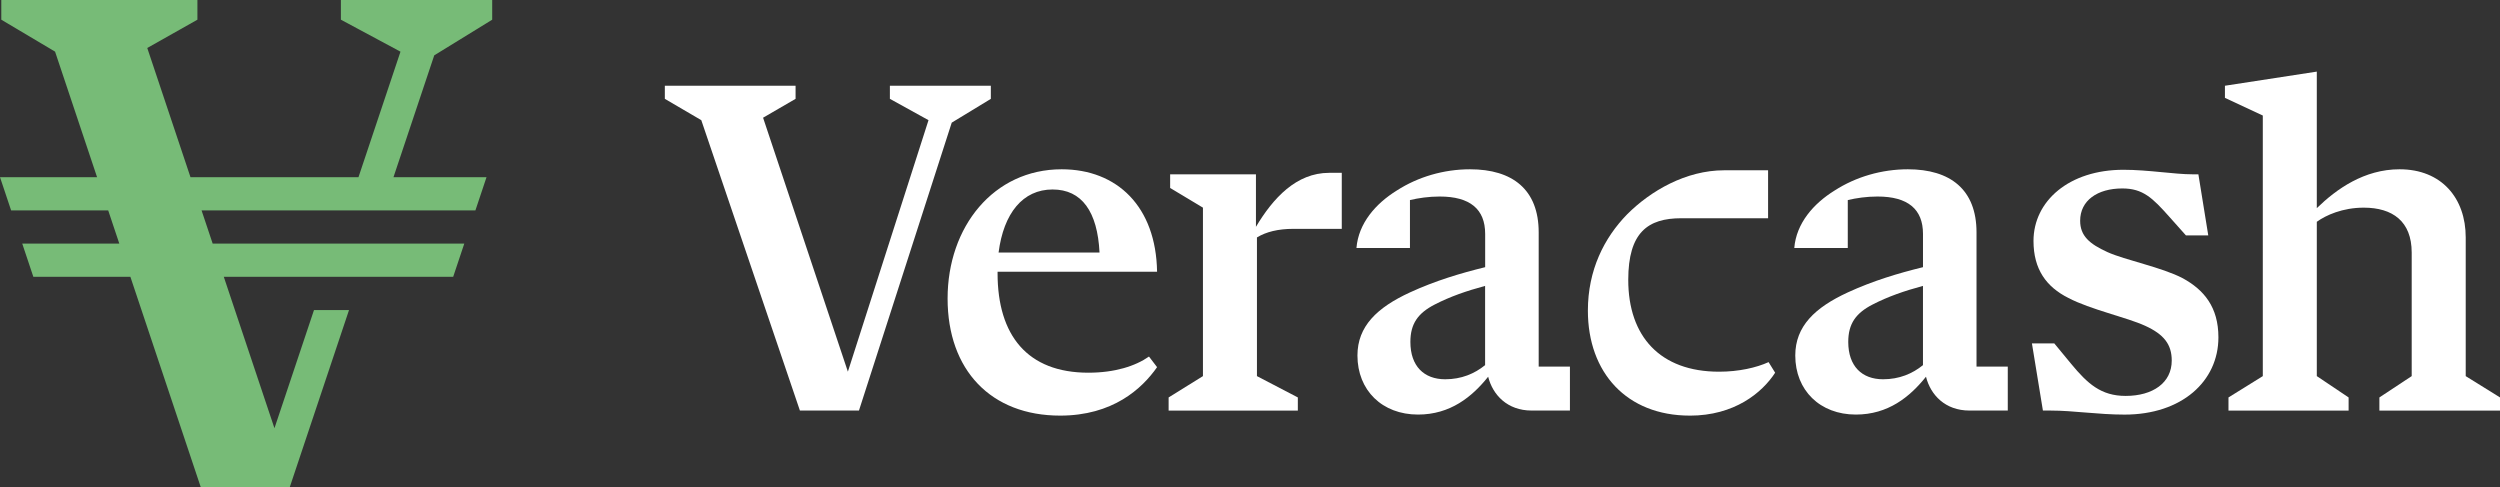
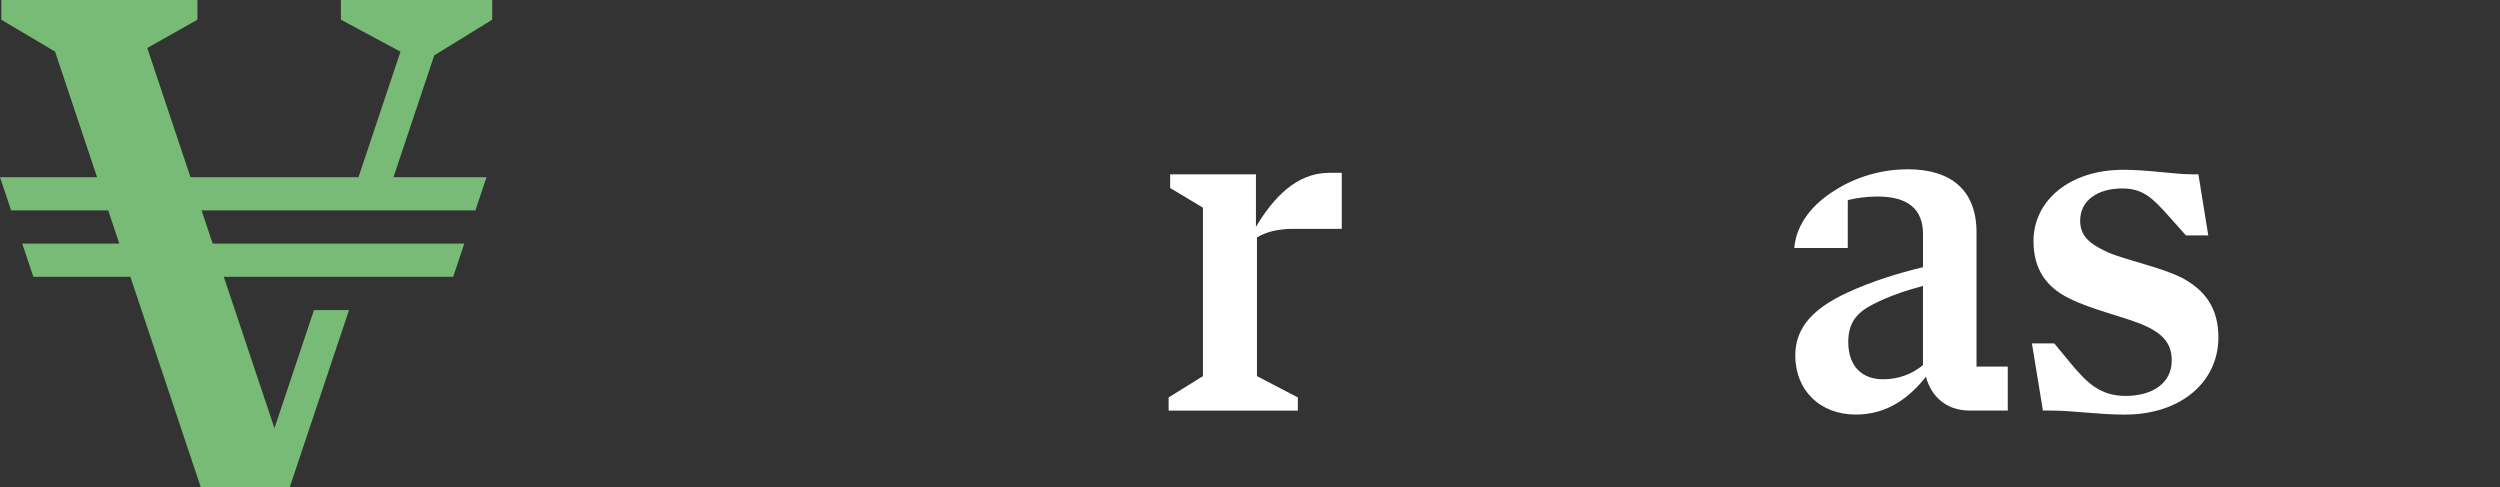
<svg xmlns="http://www.w3.org/2000/svg" id="Calque_2" viewBox="0 0 1149.99 224.12">
  <rect x="0" y="0" width="1149.99" height="224.12" fill="#333333" stroke="none" />
  <defs>
    <style>.cls-1{fill:#7b7;}.cls-2{fill:#fff;}</style>
  </defs>
  <g id="Calque_1-2">
-     <path class="cls-2" d="M409.34,39.44h46.44v6.04l-17.99,10.94-42.67,132.43h-27.17l-45.36-133.57-16.77-9.81v-6.04h60.14v6.04l-14.95,8.68,39.01,116.82,37.09-115.69-17.77-9.81v-6.04Z" />
-     <path class="cls-2" d="M500.67,171.44c12.07,0,21.59-3.02,27.86-7.43l3.72,4.88c-6.97,9.98-20.43,22.29-44.58,22.29-31.81,0-51.78-20.9-51.78-53.87s21.13-59.44,52.47-59.44c25.54,0,43.42,17.18,43.89,47.13h-73.37v.7c0,28.56,13.7,45.74,41.79,45.74ZM484.19,87.16c-13.7,0-22.52,10.91-24.85,29.02h46.44c-.93-18.81-8.13-29.02-21.59-29.02Z" />
    <path class="cls-2" d="M594.91,105.27c-6.97,0-12.54,1.39-16.72,3.95v63.79l18.81,9.81v6.04h-59.44v-6.04l15.79-9.81v-77.49l-15.09-9.06v-6.27h39.47v24.15c7.89-13.23,18.58-24.84,33.67-24.84h5.81v25.77h-22.29Z" />
-     <path class="cls-2" d="M707.76,168.65h14.4v20.2h-17.64c-11.15,0-17.88-7.2-19.97-15.56-7.43,9.29-17.42,17.41-32.27,17.41-16.49,0-27.86-11.15-27.86-27.17,0-13.47,9.06-22.06,24.15-29.02,11.61-5.34,23.22-8.82,34.6-11.61v-15.32c0-11.38-6.97-17.18-20.9-17.18-5.11,0-9.75.7-13.7,1.63v22.06h-24.61c.93-11.38,8.82-20.43,18.58-26.47,9.75-6.27,21.59-9.75,33.67-9.75,19.51,0,31.58,9.29,31.58,29.02v61.76ZM664.8,174.46c7.43,0,13.47-2.55,18.34-6.5v-36.45c-8.59,2.32-16.02,4.88-23.22,8.59-7.66,3.95-11.15,8.82-11.15,17.18,0,11.15,6.27,17.18,16.02,17.18Z" />
-     <path class="cls-2" d="M777.32,191.18c-29.02,0-46.9-19.74-46.9-48.3,0-18.58,7.43-33.44,18.11-44.35,10.68-10.68,26.94-20.2,44.58-20.2h20.2v22.06h-39.94c-15.33,0-24.38,6.5-24.38,28.33,0,26.01,14.63,42.26,41.79,42.26,9.06,0,17.18-1.86,22.76-4.41l3.02,4.88c-6.04,9.29-18.81,19.74-39.24,19.74Z" />
    <path class="cls-2" d="M909.17,168.65h14.4v20.2h-17.65c-11.15,0-17.88-7.2-19.97-15.56-7.43,9.29-17.41,17.41-32.27,17.41-16.49,0-27.86-11.15-27.86-27.17,0-13.47,9.06-22.06,24.15-29.02,11.61-5.34,23.22-8.82,34.6-11.61v-15.32c0-11.38-6.97-17.18-20.9-17.18-5.11,0-9.75.7-13.7,1.63v22.06h-24.61c.93-11.38,8.82-20.43,18.58-26.47,9.75-6.27,21.59-9.75,33.67-9.75,19.5,0,31.58,9.29,31.58,29.02v61.76ZM866.22,174.46c7.43,0,13.47-2.55,18.34-6.5v-36.45c-8.59,2.32-16.02,4.88-23.22,8.59-7.66,3.95-11.15,8.82-11.15,17.18,0,11.15,6.27,17.18,16.02,17.18Z" />
-     <path class="cls-2" d="M1134.21,173.01l15.79,9.81v6.04h-55.49v-6.04l14.86-9.81v-56.83c0-14.4-8.82-20.66-22.06-20.66-9.75,0-17.41,3.48-21.59,6.5v70.99l14.63,9.81v6.04h-55.26v-6.04l15.79-9.81V53.14l-17.42-8.13v-5.57l42.26-6.5v62.81c9.06-8.82,21.82-17.88,38.08-17.88,19.27,0,30.42,13.23,30.42,31.35v63.79Z" />
    <path class="cls-2" d="M939.73,188.85l-5.05-30.88h10.29l7.66,9.29c7.66,9.29,13.86,14.86,25.16,14.86,12.52,0,21.2-6.04,21.2-16.25,0-7.43-3.58-12.07-12.26-16.02-8.68-3.95-25.03-7.43-35.24-12.77-10.22-5.11-16.09-13.23-16.09-26.24,0-18.34,16.35-32.74,41.37-32.74,11.49,0,23.24,2.09,31.92,2.09h2.56l4.54,28.09h-10.28l-7.66-8.59c-7.66-8.59-12.07-13-21.58-13-11.49,0-19.41,5.57-19.41,14.86,0,6.97,4.34,10.68,12.52,14.4,8.17,3.71,25.03,6.97,34.73,12.07,9.71,5.34,16.35,13.23,16.35,27.17,0,20.2-16.86,35.53-43.16,35.53-12.26,0-23.5-1.86-33.97-1.86h-3.58Z" />
    <path class="cls-1" d="M156.8,0h69.61v9.06l-26.66,16.4-18.75,56.04h42.8l-5.11,15.28h-125.97l5.11,15.28h115.74l-5.11,15.28h-105.51l23.3,69.64,18.19-54.36h16.11l-27.27,81.5h-40.92l-32.38-96.78H15.34l-5.11-15.28h44.65l-5.11-15.28H5.11l-5.11-15.28h44.65L25.33,23.75.6,9.06V0h90.21v9.06l-23.07,13.01,19.88,59.43h77.28l19.32-57.73-27.41-14.71V0Z" />
  </g>
</svg>